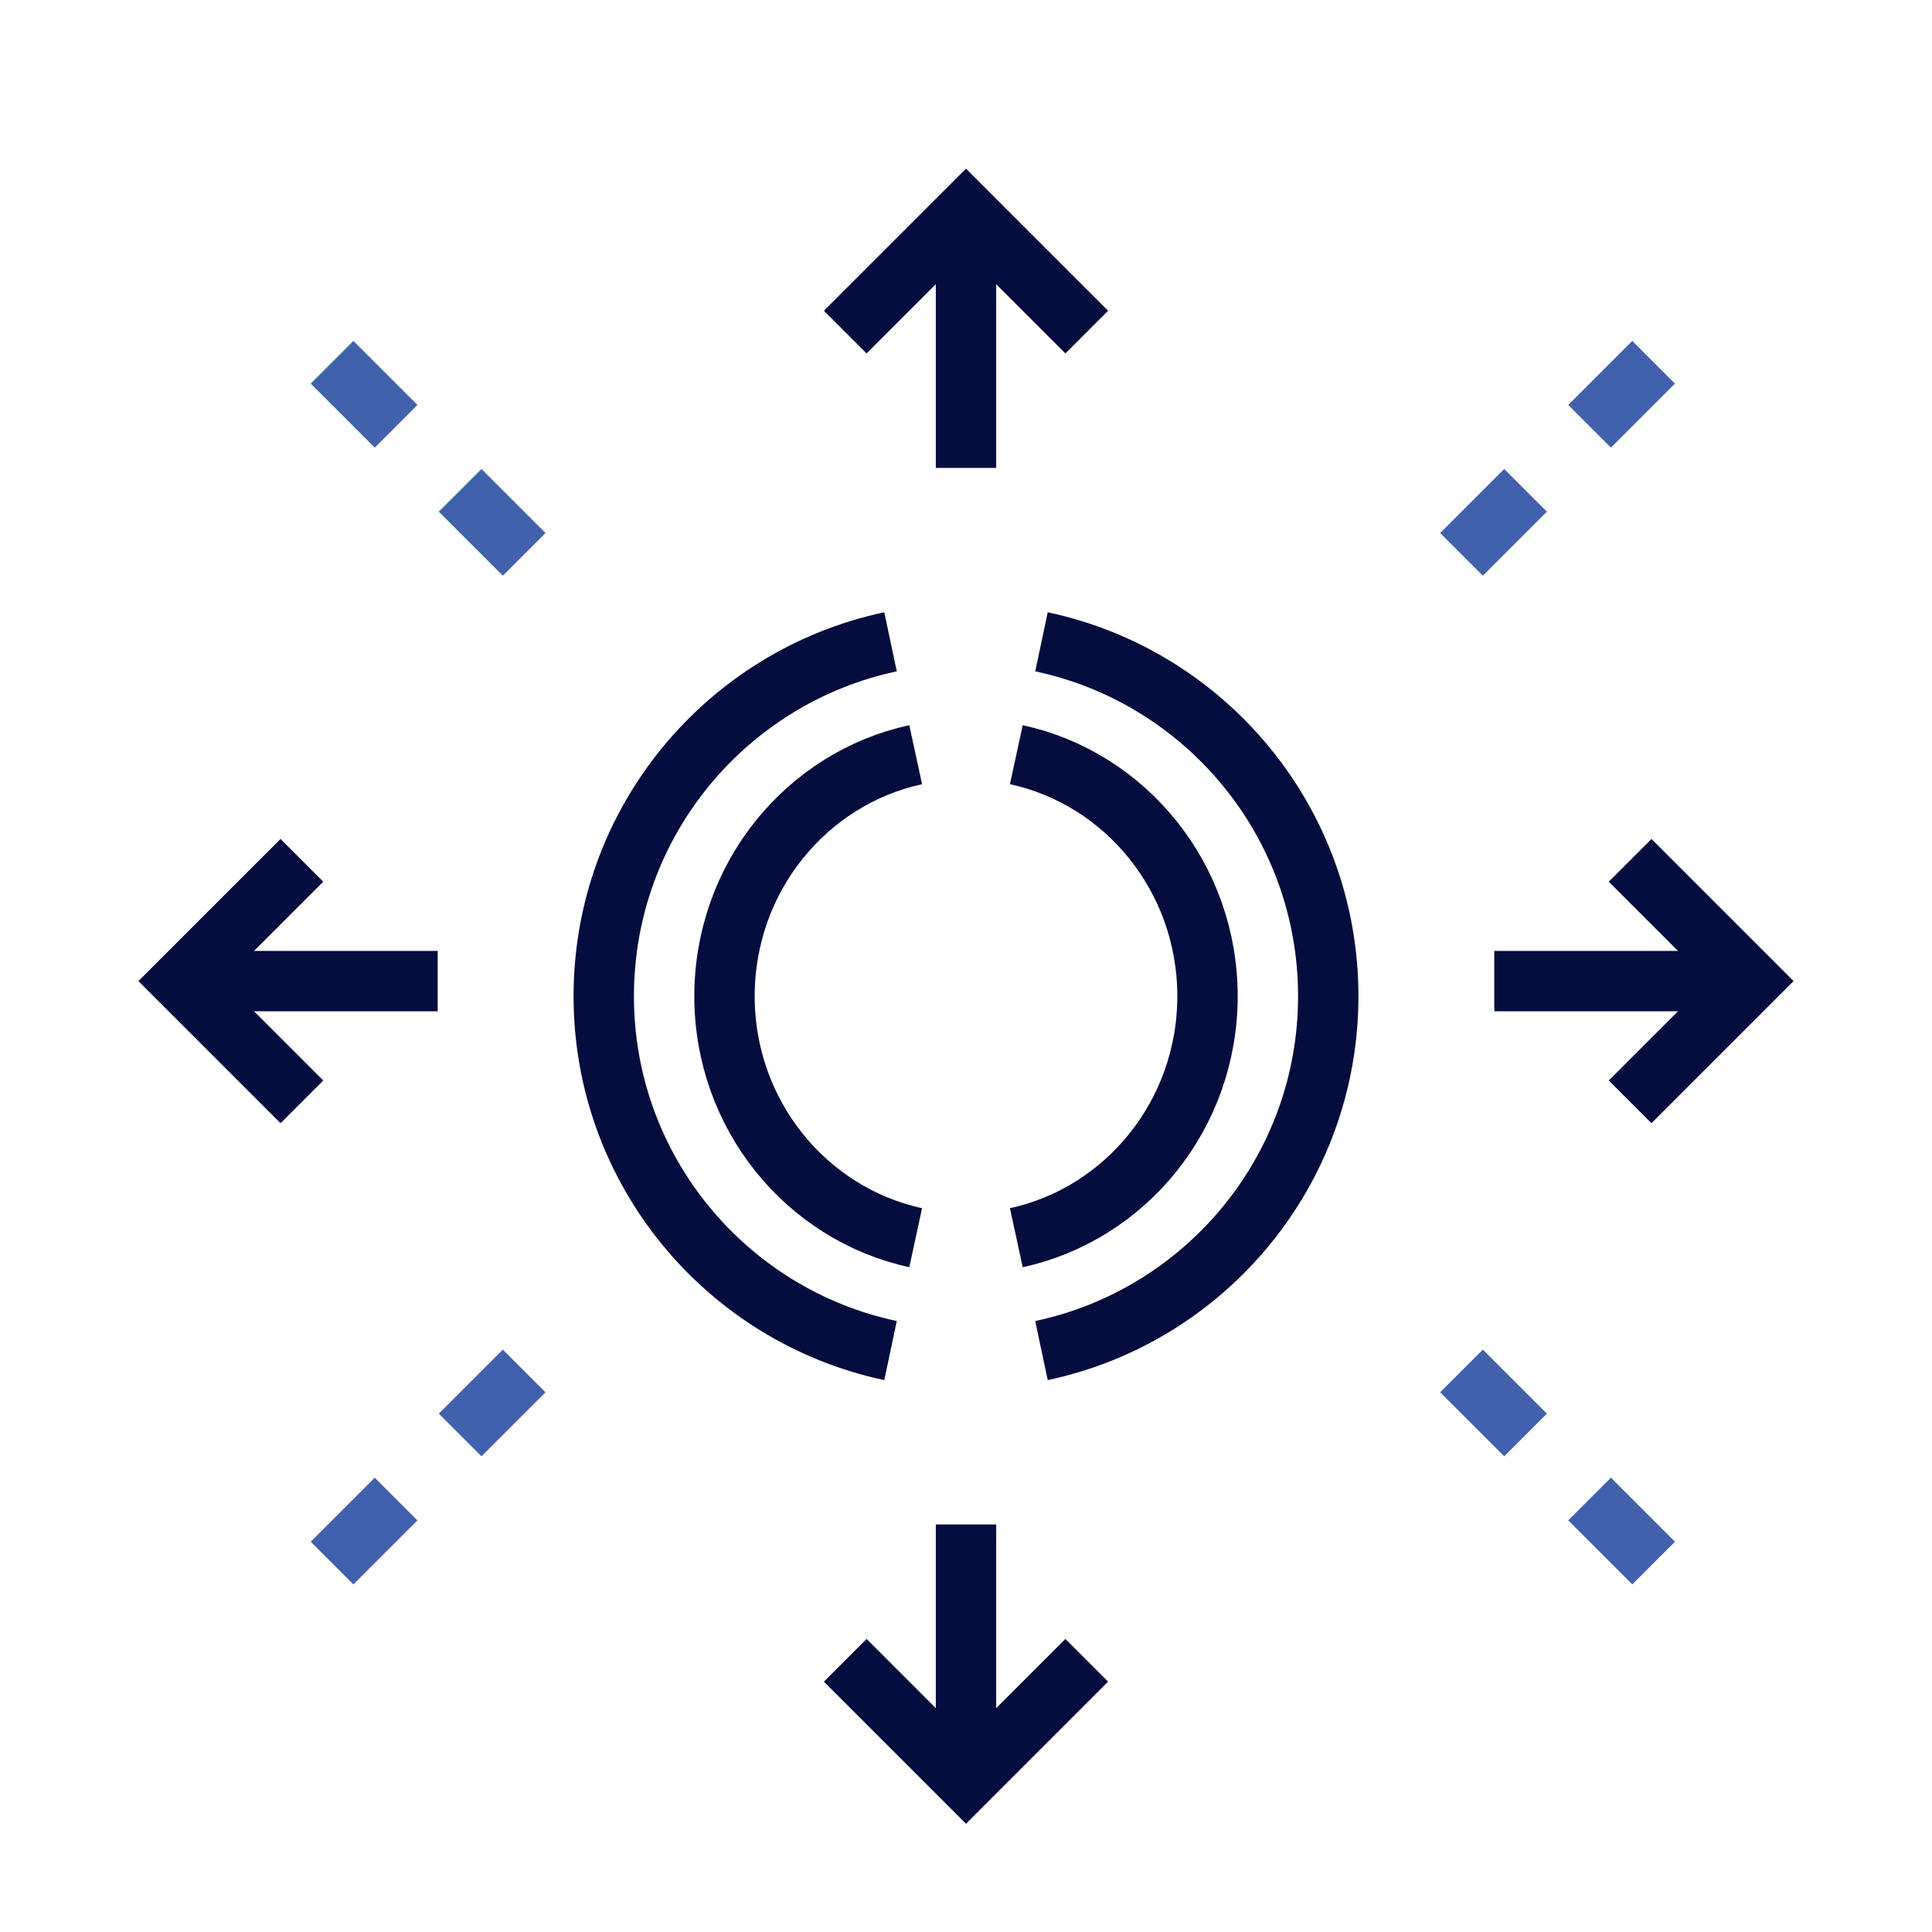
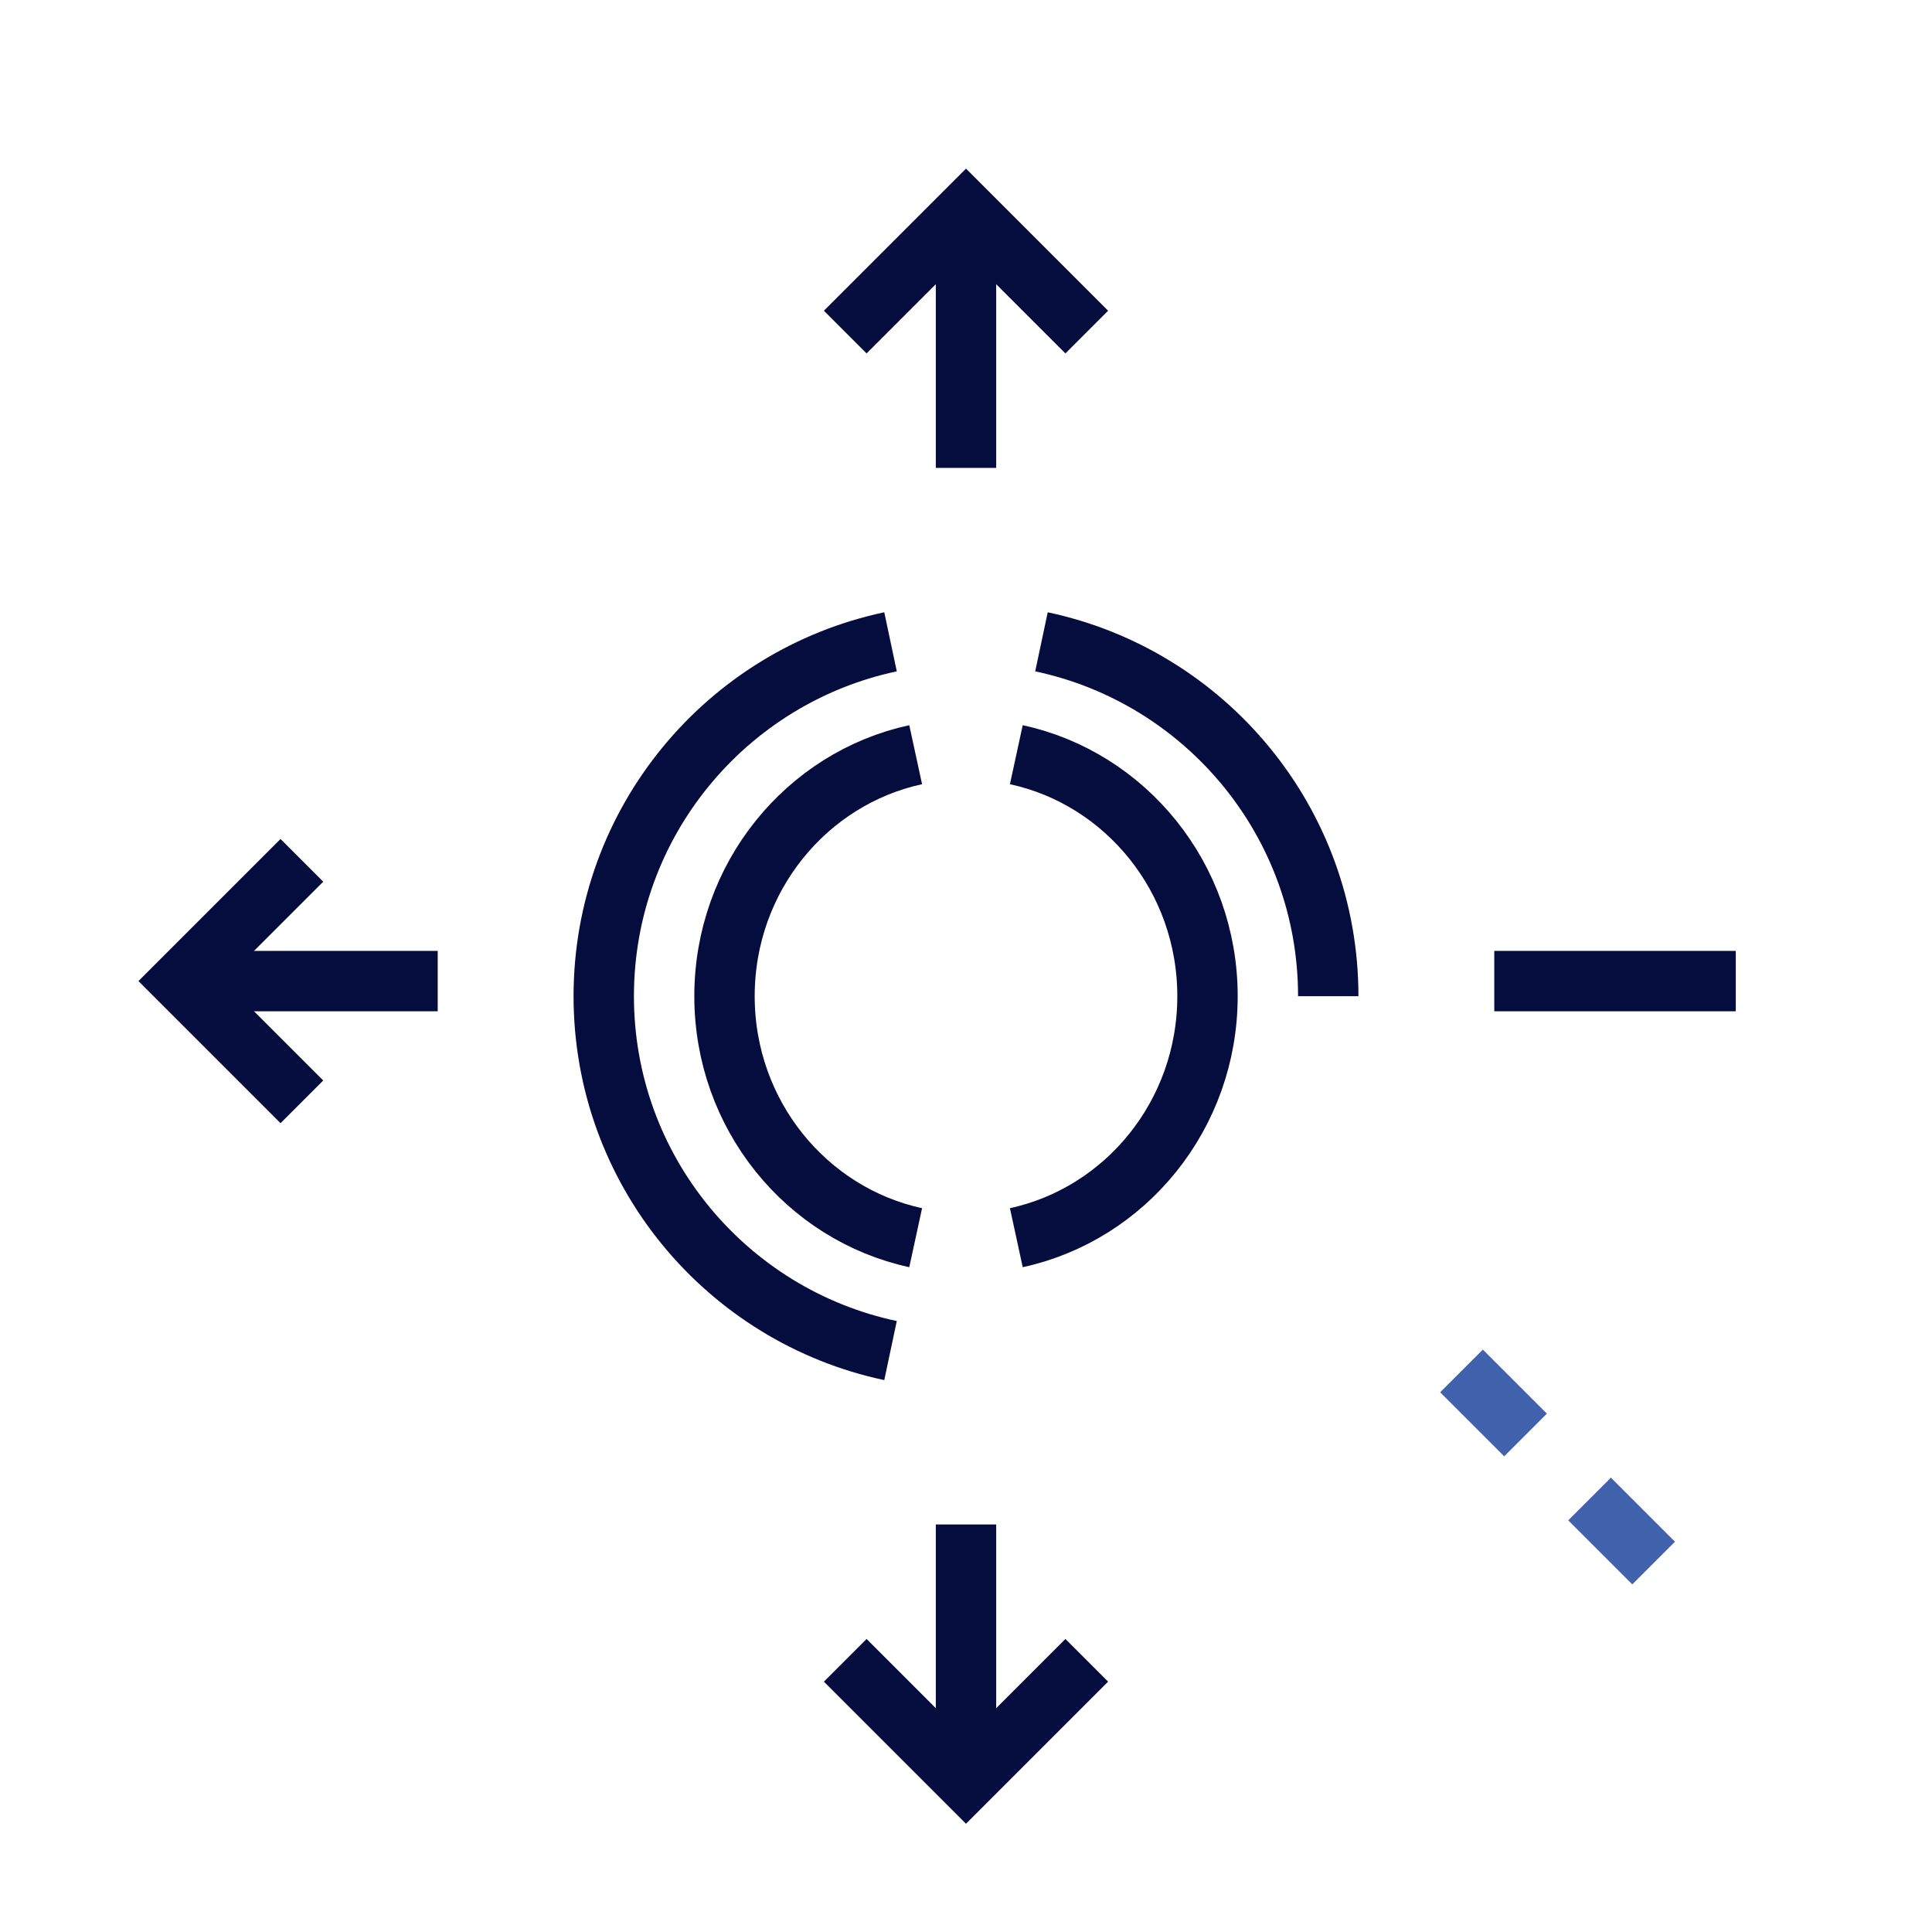
<svg xmlns="http://www.w3.org/2000/svg" width="64" height="64" viewBox="0 0 64 64" fill="none">
-   <path d="M29.5 21.261C24.073 22.411 20 27.23 20 33C20 38.77 24.073 43.589 29.5 44.739M34.5 21.261C39.928 22.411 44 27.23 44 33C44 38.77 39.928 43.589 34.5 44.739" stroke="#040D3D" stroke-width="2" />
+   <path d="M29.5 21.261C24.073 22.411 20 27.23 20 33C20 38.77 24.073 43.589 29.5 44.739M34.5 21.261C39.928 22.411 44 27.23 44 33" stroke="#040D3D" stroke-width="2" />
  <path d="M30.333 25C26.715 25.784 24 29.068 24 33C24 36.932 26.715 40.216 30.333 41M33.667 25C37.285 25.784 40 29.068 40 33C40 36.932 37.285 40.216 33.667 41" stroke="#040D3D" stroke-width="2" />
  <path d="M32 50.5V58.5" stroke="#040D3D" stroke-width="2" />
  <path d="M28 55L32 59L36 55" stroke="#040D3D" stroke-width="2" />
  <path d="M14.5 32.5L6.5 32.5" stroke="#040D3D" stroke-width="2" />
  <path d="M10 28.5L6 32.5L10 36.5" stroke="#040D3D" stroke-width="2" />
  <path d="M32 15.5V7.5" stroke="#040D3D" stroke-width="2" />
  <path d="M28 11L32 7L36 11" stroke="#040D3D" stroke-width="2" />
  <path d="M49.5 32.5L57.5 32.5" stroke="#040D3D" stroke-width="2" />
-   <path d="M54 28.5L58 32.5L54 36.5" stroke="#040D3D" stroke-width="2" />
-   <path d="M54.778 12L47 19.778" stroke="#4261AD" stroke-width="2" stroke-dasharray="3 3" />
  <path d="M54.778 51.778L47 44" stroke="#4261AD" stroke-width="2" stroke-dasharray="3 3" />
-   <path d="M11 12L18.778 19.778" stroke="#4261AD" stroke-width="2" stroke-dasharray="3 3" />
-   <path d="M11 51.778L18.778 44" stroke="#4261AD" stroke-width="2" stroke-dasharray="3 3" />
</svg>